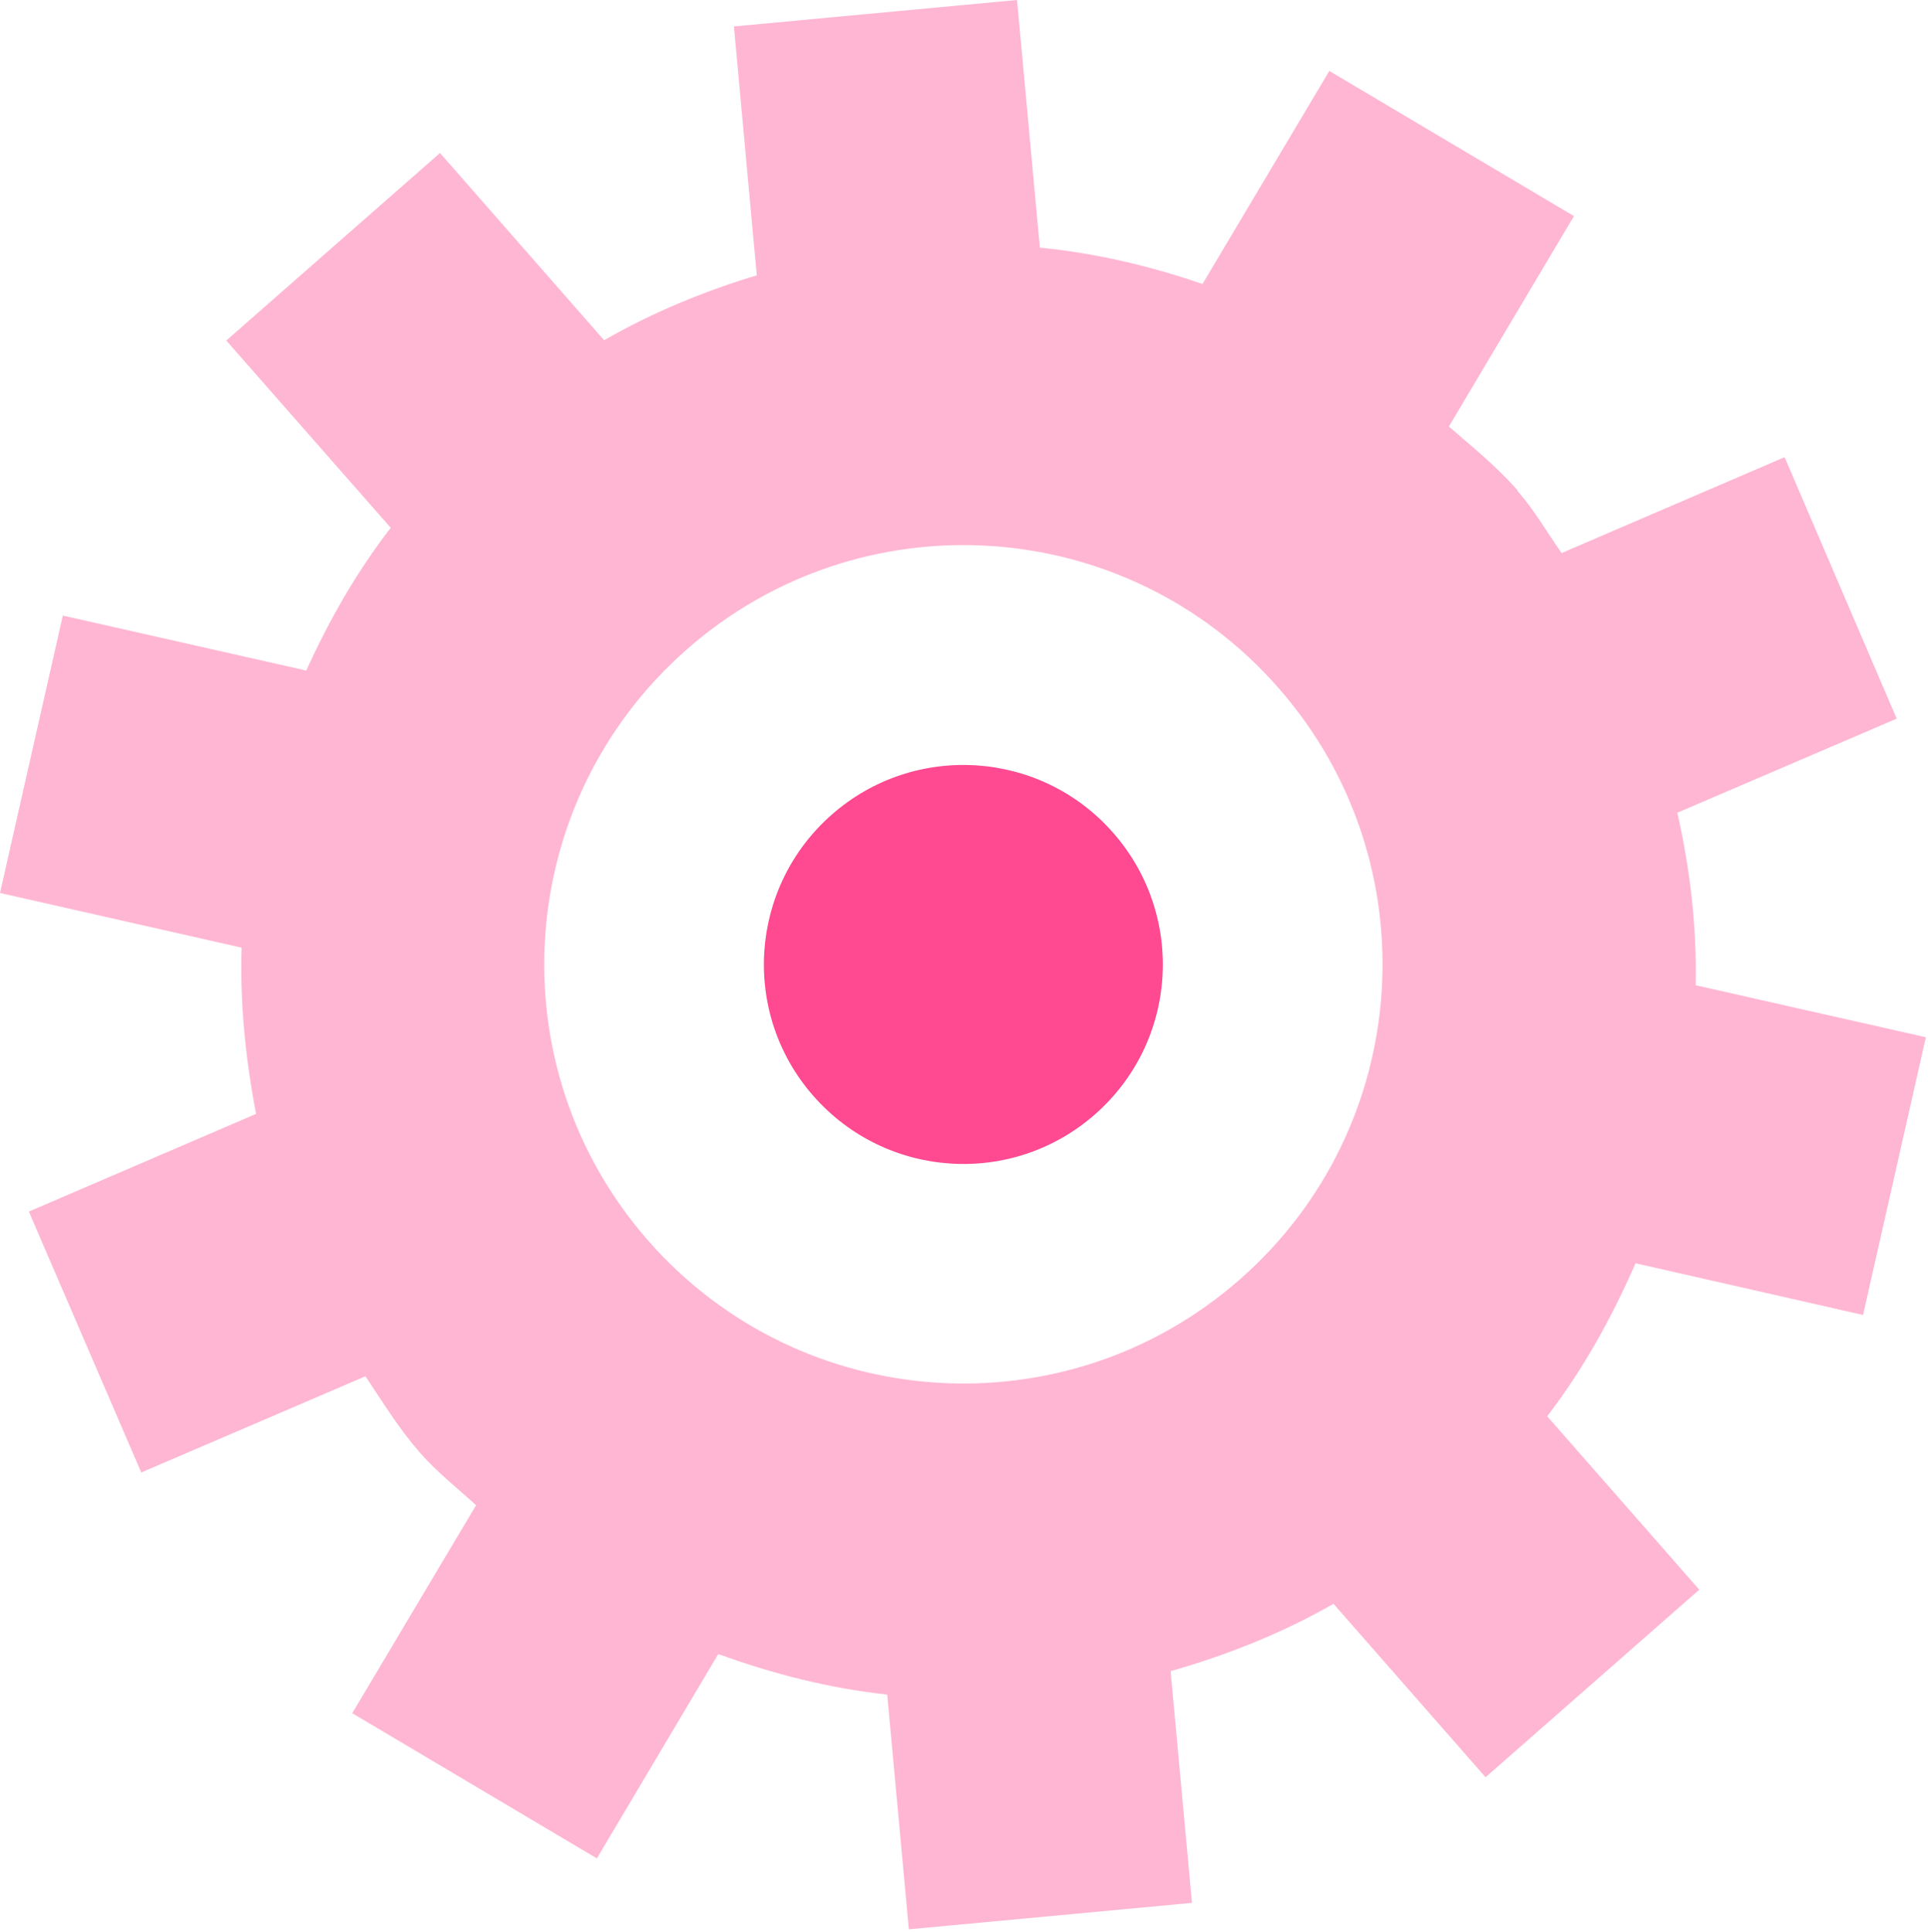
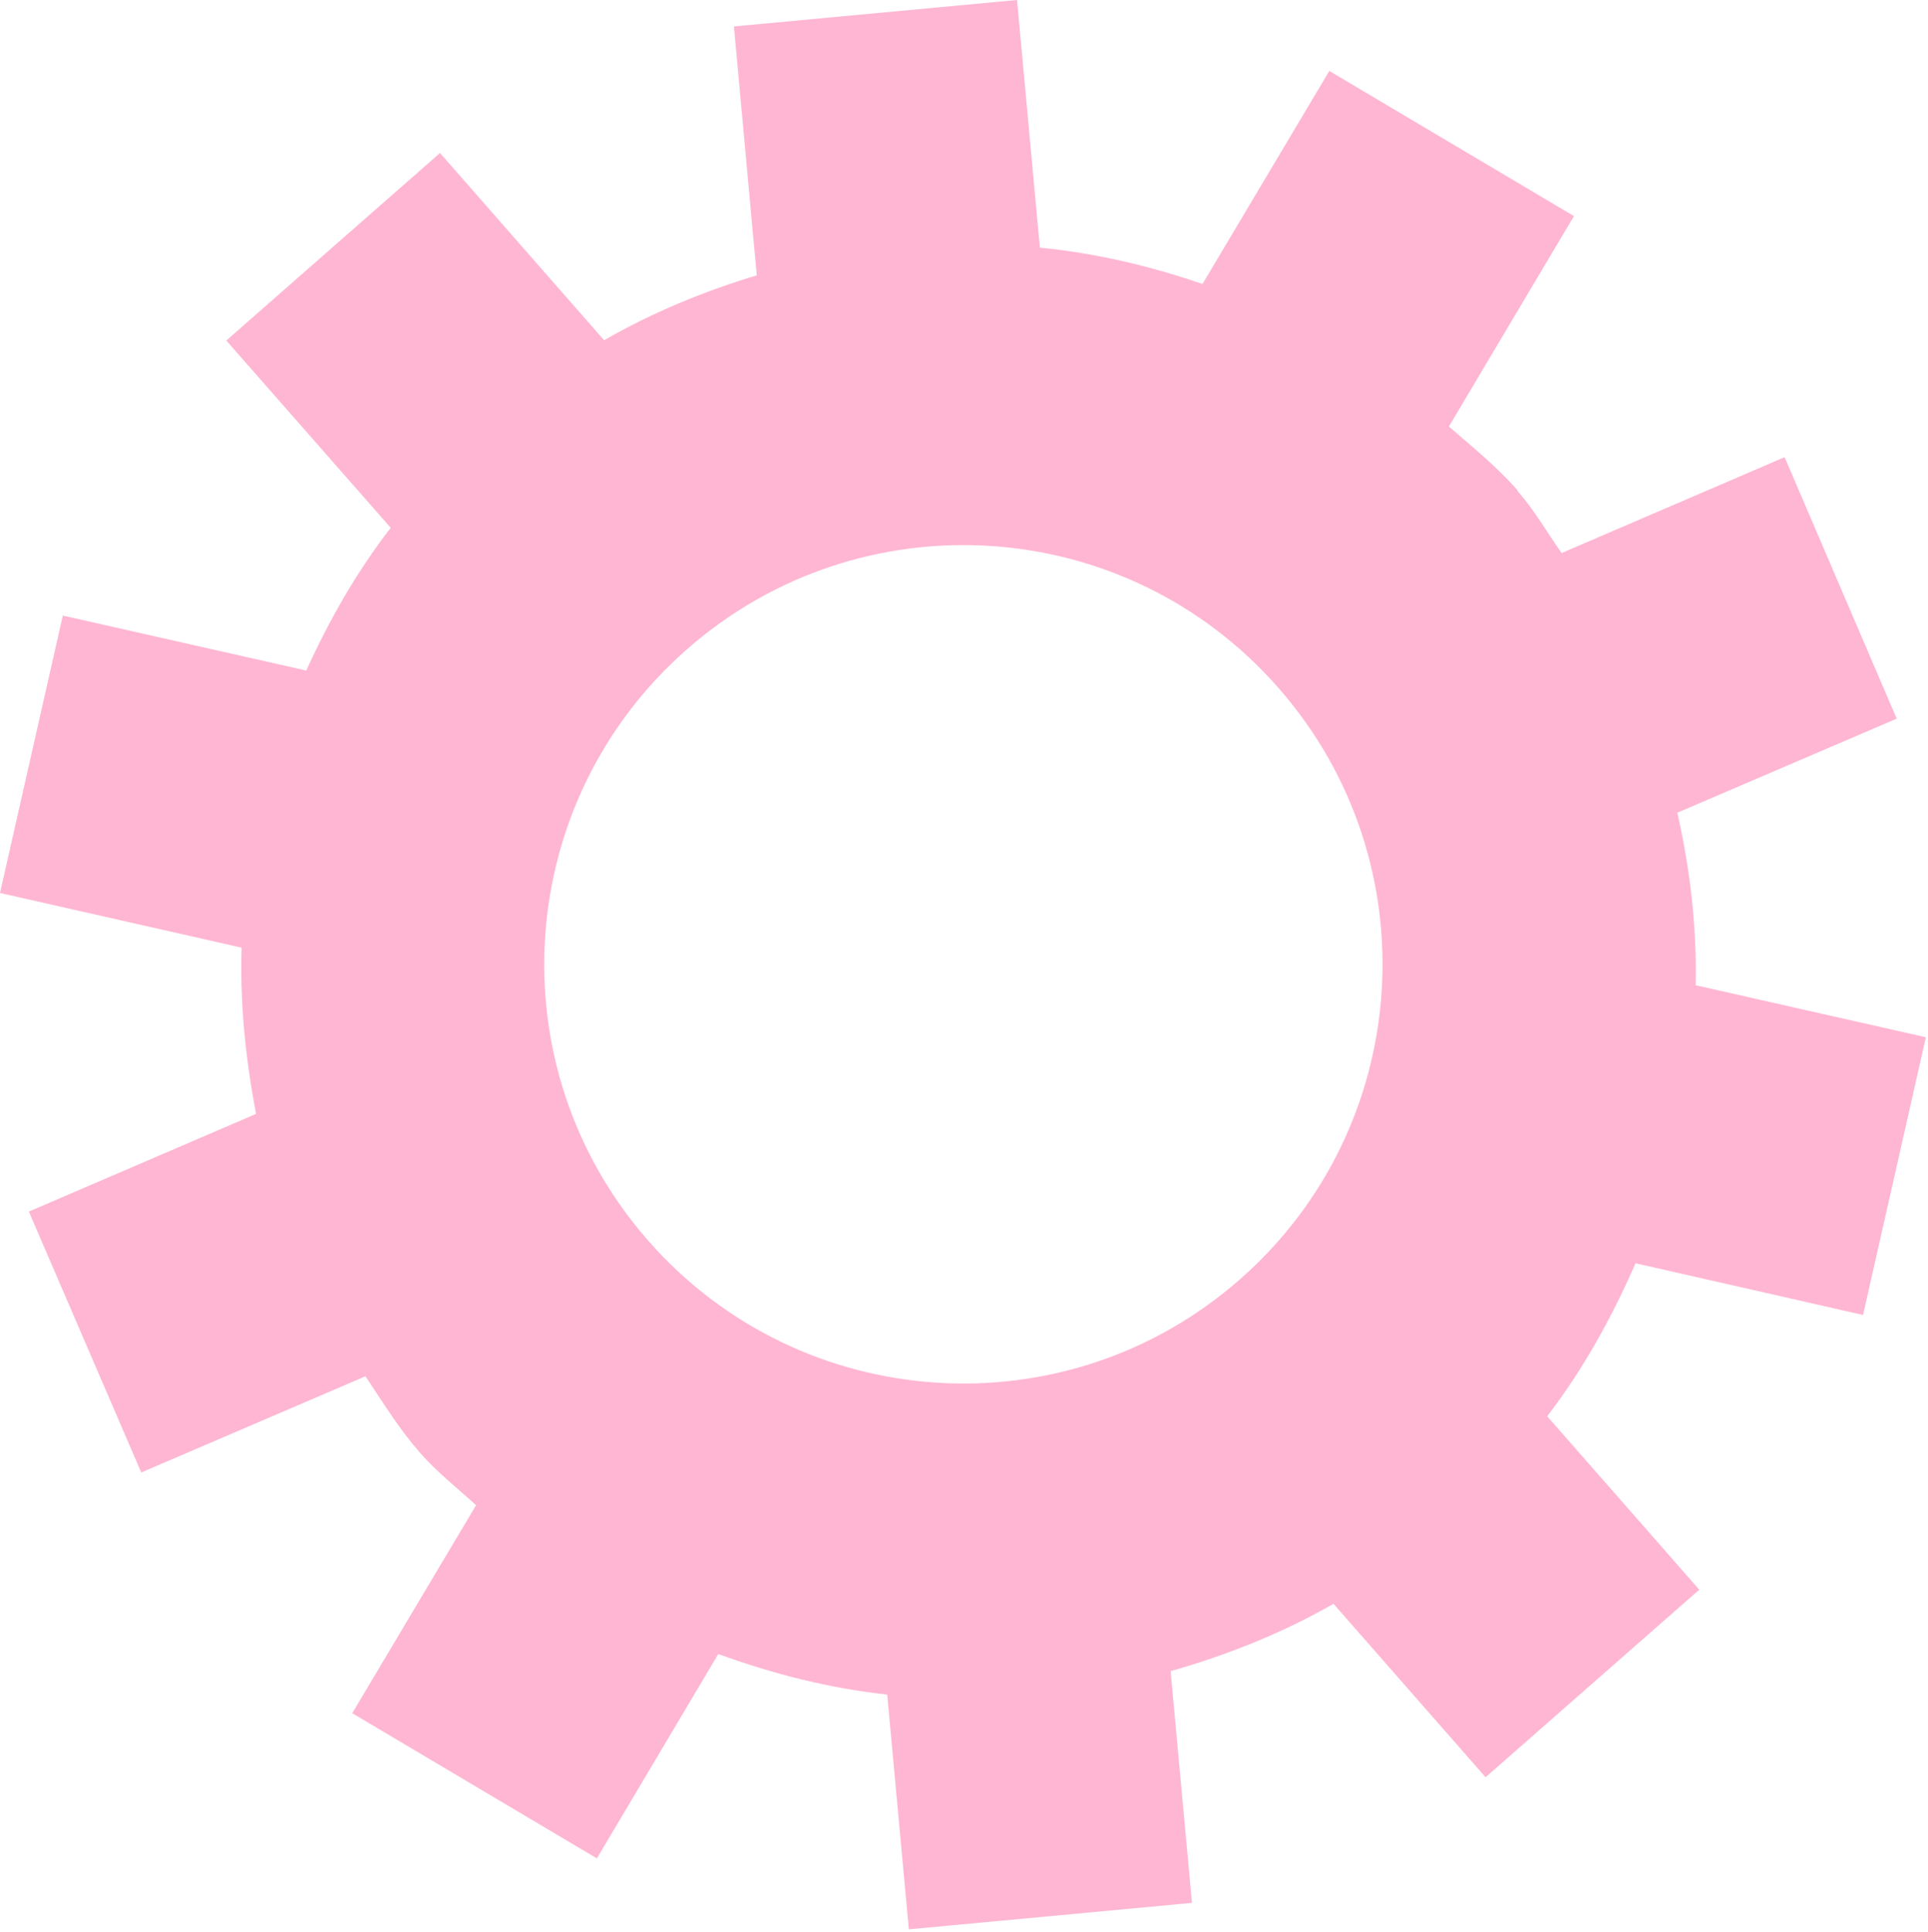
<svg xmlns="http://www.w3.org/2000/svg" width="456" height="457" viewBox="0 0 456 457" fill="none">
  <path d="M358.967 116.007C353.991 110.32 348.233 105.7 342.689 100.866L372.26 51.108L314.398 16.776L284.402 67.173C271.891 62.837 259.025 59.852 245.946 58.572L240.543 0L173.584 6.255L178.986 65.112C166.546 68.879 154.391 73.855 142.876 80.466L104.065 36.181L53.525 80.537L92.407 124.821C84.233 135.412 77.835 146.714 72.433 158.585L14.856 145.577L6.10352e-05 211.186L57.15 224.123C56.724 237.274 58.075 250.353 60.562 263.432L6.824 286.534L33.409 348.234L86.436 325.487C90.559 331.671 94.398 337.927 99.373 343.613C103.425 348.234 108.188 351.93 112.595 355.982L83.309 405.171L141.17 439.504L169.887 391.167C182.896 395.93 196.188 399.271 209.836 400.764L214.954 456.279L281.913 450.024L276.867 395.219C290.088 391.452 303.096 386.334 315.393 379.297L351.361 420.311L401.901 375.956L365.933 334.941C374.605 323.639 381.287 311.413 386.831 298.76L440.641 310.986L455.497 245.306L401.048 233.009C401.332 219.29 399.768 205.713 396.712 192.207L448.602 169.958L422.088 108.117L369.345 130.792C365.933 125.958 362.948 120.698 358.896 116.078L358.967 116.007ZM293.216 302.599C252.059 338.709 189.435 334.586 153.325 293.429C117.215 252.272 121.338 189.648 162.495 153.538C203.652 117.428 266.275 121.48 302.385 162.708C338.495 203.865 334.373 266.56 293.216 302.599Z" fill="#FF4990" fill-opacity="0.4" />
-   <path d="M192.349 259.16C175.218 239.613 177.138 209.829 196.756 192.627C216.375 175.425 246.159 177.416 263.29 196.963C280.492 216.582 278.572 246.366 258.954 263.568C239.335 280.77 209.551 278.779 192.349 259.16Z" fill="#FF4990" />
</svg>